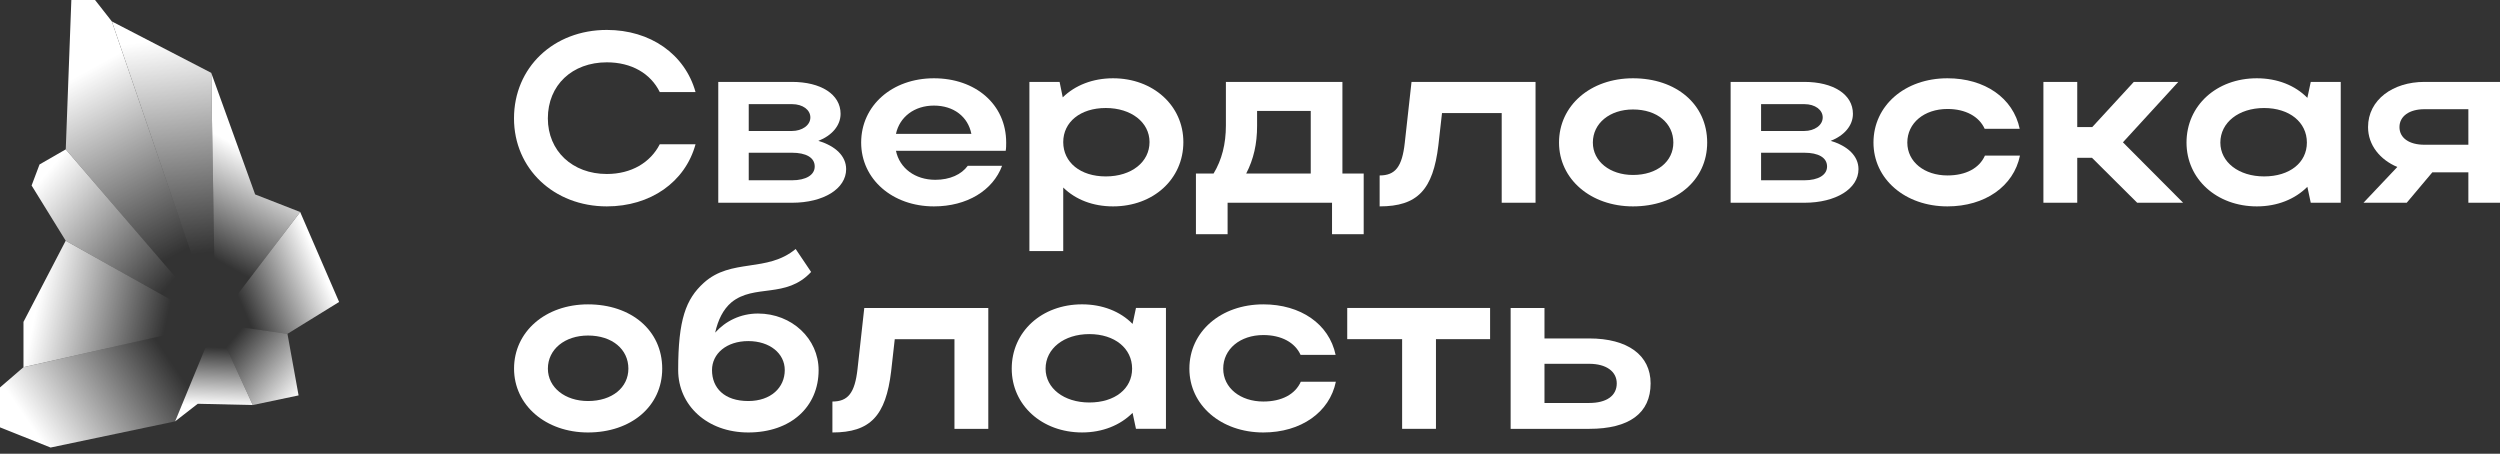
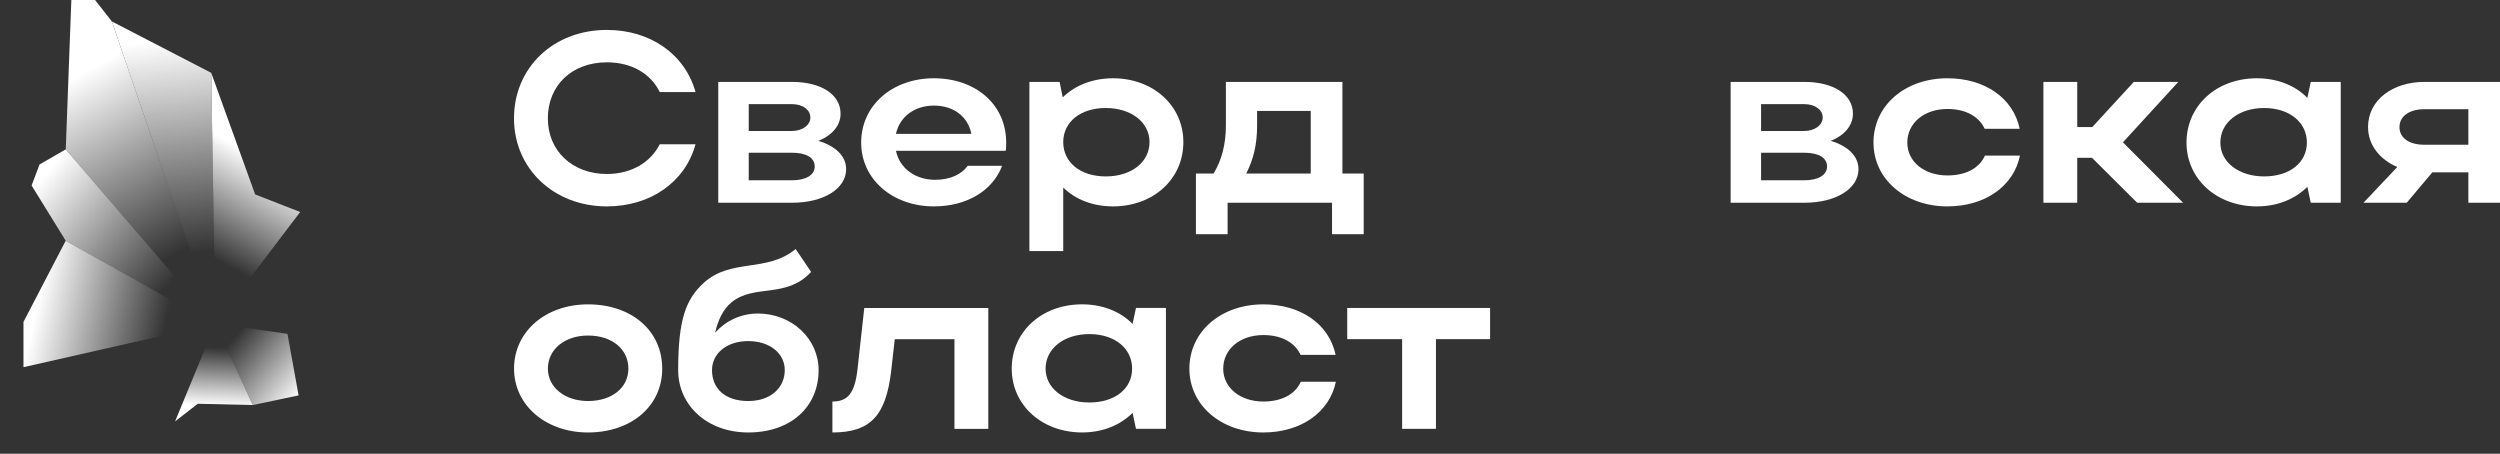
<svg xmlns="http://www.w3.org/2000/svg" width="292" height="53" viewBox="0 0 292 53" fill="none">
  <rect x="0" y="0" width="292" height="53" fill="#333333" stroke="none" />
  <path d="M70.879 20.322C73.731 20.322 75.961 18.995 77.061 16.85H81.239C80.025 21.283 75.959 24.106 70.877 24.106C64.694 24.106 60.035 19.702 60.035 13.829C60.035 7.871 64.665 3.496 70.877 3.496C75.959 3.496 79.996 6.319 81.239 10.752H77.061C75.988 8.578 73.758 7.28 70.879 7.28C66.841 7.28 63.989 9.933 63.989 13.829C63.991 17.64 66.87 20.322 70.879 20.322Z" fill="white" />
  <path d="M83.894 9.566H92.506C95.865 9.566 98.18 11.006 98.18 13.292C98.18 14.675 97.163 15.833 95.582 16.453C97.586 17.047 98.829 18.231 98.829 19.756C98.829 22.042 96.203 23.681 92.506 23.681H83.894V9.566ZM92.506 12.163H87.452V15.298H92.506C93.663 15.298 94.651 14.648 94.651 13.717C94.653 12.841 93.777 12.163 92.506 12.163ZM92.506 17.839H87.452V21.057H92.506C94.143 21.057 95.159 20.436 95.159 19.447C95.161 18.403 94.145 17.839 92.506 17.839Z" fill="white" />
  <path d="M104.648 17.613C105.071 19.646 106.878 21.001 109.249 21.001C110.944 21.001 112.299 20.38 113.033 19.364H117.043C115.971 22.243 112.95 24.106 109.081 24.106C104.225 24.106 100.584 20.916 100.584 16.652C100.584 12.333 104.198 9.143 109.081 9.143C113.909 9.143 117.522 12.163 117.522 16.652C117.522 16.964 117.522 17.302 117.466 17.613H104.648ZM113.456 15.636C113.06 13.632 111.396 12.333 109.081 12.333C106.795 12.333 105.071 13.661 104.648 15.636H113.456Z" fill="white" />
  <path d="M123.761 9.566L124.128 11.373C125.568 9.962 127.63 9.143 130.001 9.143C134.688 9.143 138.217 12.333 138.217 16.596C138.217 20.916 134.715 24.106 130.001 24.106C127.657 24.106 125.626 23.316 124.186 21.903V29.328H120.234V9.566H123.761ZM129.155 12.615C126.19 12.615 124.186 14.252 124.186 16.596C124.186 18.968 126.19 20.606 129.155 20.606C132.176 20.606 134.265 18.912 134.265 16.596C134.265 14.281 132.119 12.615 129.155 12.615Z" fill="white" />
  <path d="M141.746 20.266C142.706 18.685 143.185 16.823 143.185 14.648V9.566H156.794V20.266H159.279V27.353H155.581V23.683H143.384V27.353H139.685V20.266H141.746ZM153.095 20.266V12.954H146.828V14.704C146.828 16.794 146.432 18.571 145.558 20.266H153.095Z" fill="white" />
-   <path d="M164.866 9.566H179.351V23.683H175.399V13.209H168.426L168.003 16.964C167.383 22.158 165.576 24.106 161.142 24.106V20.492C162.978 20.492 163.769 19.476 164.078 16.681L164.866 9.566Z" fill="white" />
-   <path d="M190.732 9.143C195.757 9.143 199.399 12.163 199.399 16.652C199.399 21.057 195.757 24.106 190.732 24.106C185.791 24.106 182.094 20.916 182.094 16.652C182.092 12.333 185.762 9.143 190.732 9.143ZM190.732 20.436C193.555 20.436 195.447 18.856 195.447 16.652C195.447 14.393 193.555 12.786 190.732 12.786C188.023 12.786 186.046 14.395 186.046 16.652C186.044 18.854 188.05 20.436 190.732 20.436Z" fill="white" />
  <path d="M202.137 9.566H210.748C214.109 9.566 216.422 11.006 216.422 13.292C216.422 14.675 215.405 15.833 213.825 16.453C215.829 17.047 217.071 18.231 217.071 19.756C217.071 22.042 214.445 23.681 210.748 23.681H202.137V9.566ZM210.748 12.163H205.694V15.298H210.748C211.906 15.298 212.893 14.648 212.893 13.717C212.893 12.841 212.018 12.163 210.748 12.163ZM210.748 17.839H205.694V21.057H210.748C212.385 21.057 213.401 20.436 213.401 19.447C213.401 18.403 212.385 17.839 210.748 17.839Z" fill="white" />
  <path d="M227.463 20.492C229.608 20.492 231.188 19.646 231.838 18.177H235.931C235.197 21.762 231.838 24.106 227.461 24.106C222.519 24.106 218.822 20.916 218.822 16.652C218.822 12.333 222.492 9.143 227.461 9.143C231.809 9.143 235.14 11.429 235.902 15.043H231.809C231.159 13.603 229.579 12.728 227.461 12.728C224.751 12.728 222.774 14.364 222.774 16.652C222.774 18.912 224.78 20.492 227.463 20.492Z" fill="white" />
  <path d="M242.622 23.683H238.67V9.566H242.622V14.845H244.373L249.229 9.566H254.424L247.958 16.623L254.988 23.681H249.623L244.344 18.43H242.622V23.683Z" fill="white" />
  <path d="M269.896 23.683L269.5 21.82C268.06 23.26 265.998 24.106 263.6 24.106C258.913 24.106 255.385 20.916 255.385 16.652C255.385 12.333 258.886 9.143 263.6 9.143C265.971 9.143 268.06 9.962 269.5 11.429L269.896 9.566H273.398V23.683H269.896ZM264.446 20.605C267.44 20.605 269.444 18.995 269.444 16.652C269.444 14.281 267.411 12.616 264.446 12.616C261.482 12.616 259.337 14.31 259.337 16.652C259.337 18.939 261.482 20.605 264.446 20.605Z" fill="white" />
  <path d="M276.053 23.683L280.005 19.505C278.001 18.658 276.588 16.964 276.588 14.845C276.588 11.655 279.496 9.566 283.166 9.566H292.004V23.683H288.305V20.125H284.098L281.104 23.683H276.053ZM283.166 16.906H288.305V12.755H283.166C281.415 12.755 280.258 13.574 280.258 14.844C280.258 16.115 281.388 16.906 283.166 16.906Z" fill="white" />
  <path d="M68.679 35.549C73.704 35.549 77.347 38.569 77.347 43.059C77.347 47.463 73.704 50.512 68.679 50.512C63.738 50.512 60.041 47.322 60.041 43.059C60.039 38.737 63.711 35.549 68.679 35.549ZM68.679 46.84C71.503 46.84 73.395 45.26 73.395 43.057C73.395 40.797 71.503 39.19 68.679 39.19C65.97 39.19 63.993 40.799 63.993 43.057C63.993 45.26 65.997 46.84 68.679 46.84Z" fill="white" />
  <path d="M82.202 33.035C85.42 30.126 89.571 31.877 92.932 29.082L94.739 31.765C91.803 34.926 88.104 33.12 85.422 35.323C84.462 36.142 83.868 37.356 83.53 38.851C84.744 37.497 86.495 36.621 88.528 36.621C92.509 36.621 95.614 39.586 95.614 43.229C95.614 47.521 92.368 50.512 87.399 50.512C82.572 50.512 79.211 47.322 79.211 43.229C79.209 37.327 80.113 34.926 82.202 33.035ZM87.397 46.84C90.05 46.84 91.66 45.26 91.66 43.227C91.66 41.279 89.909 39.839 87.397 39.839C84.856 39.839 83.163 41.308 83.163 43.227C83.161 45.316 84.603 46.84 87.397 46.84Z" fill="white" />
  <path d="M100.948 35.972H115.433V50.089H111.481V39.615H104.508L104.085 43.37C103.465 48.565 101.658 50.513 97.225 50.513V46.899C99.06 46.899 99.851 45.882 100.16 43.088L100.948 35.972Z" fill="white" />
  <path d="M132.681 50.087L132.285 48.224C130.845 49.664 128.783 50.51 126.385 50.51C121.699 50.51 118.17 47.32 118.17 43.057C118.17 38.737 121.672 35.547 126.385 35.547C128.756 35.547 130.845 36.366 132.285 37.833L132.681 35.97H136.183V50.087H132.681ZM127.233 47.011C130.227 47.011 132.231 45.401 132.231 43.059C132.231 40.687 130.198 39.022 127.233 39.022C124.269 39.022 122.124 40.716 122.124 43.059C122.124 45.345 124.269 47.011 127.233 47.011Z" fill="white" />
  <path d="M147.56 46.898C149.705 46.898 151.286 46.052 151.935 44.583H156.029C155.294 48.168 151.935 50.512 147.558 50.512C142.617 50.512 138.92 47.322 138.92 43.059C138.92 38.739 142.59 35.549 147.558 35.549C151.906 35.549 155.238 37.835 156 41.449H151.906C151.257 40.009 149.676 39.134 147.558 39.134C144.849 39.134 142.872 40.77 142.872 43.059C142.874 45.316 144.88 46.898 147.56 46.898Z" fill="white" />
  <path d="M163.766 39.613H157.357V35.97H174.043V39.613H167.72V50.087H163.768V39.613H163.766Z" fill="white" />
-   <path d="M180.395 35.972V39.53H185.619C190.108 39.53 192.791 41.478 192.791 44.781C192.791 48.253 190.305 50.089 185.619 50.089H176.443V35.972H180.395ZM185.619 42.492H180.395V47.067H185.619C187.652 47.067 188.837 46.22 188.837 44.781C188.837 43.397 187.623 42.492 185.619 42.492Z" fill="white" />
  <path d="M33.575 38.991L27.036 38.075L26.17 40.021L29.527 47.308L34.874 46.182L33.575 38.991Z" fill="url(#paint0_linear_62_2112)" />
  <path d="M26.169 40.021L23.994 40.62L20.449 49.218L23.099 47.16L29.526 47.309L26.169 40.021Z" fill="url(#paint1_linear_62_2112)" />
-   <path d="M20.143 38.946L2.744 42.887L0 45.252V49.914L5.906 52.273L20.45 49.218L23.994 40.62L20.143 38.946Z" fill="url(#paint2_linear_62_2112)" />
  <path d="M20.504 35.331L7.674 28.118L2.742 37.597V42.887L20.141 38.946L20.504 35.331Z" fill="url(#paint3_linear_62_2112)" />
  <path d="M21.248 33.255L7.68 17.445L4.617 19.209L3.691 21.666L7.676 28.118L20.506 35.33L21.248 33.255Z" fill="url(#paint4_linear_62_2112)" />
  <path d="M13.064 2.503L11.102 0H8.333L7.68 17.445L21.248 33.255L22.452 29.914L13.064 2.503Z" fill="url(#paint5_linear_62_2112)" />
  <path d="M13.065 2.503L24.669 8.507L25.048 31.257L22.453 29.914L13.065 2.503Z" fill="url(#paint6_linear_62_2112)" />
  <path d="M29.801 22.709L24.67 8.507L25.049 31.257L27.368 34.894L35.061 24.763L29.801 22.709Z" fill="url(#paint7_linear_62_2112)" />
-   <path d="M35.061 24.764L27.368 34.894L27.037 38.075L33.577 38.991L39.608 35.269L35.061 24.764Z" fill="url(#paint8_linear_62_2112)" />
  <defs>
    <linearGradient id="paint0_linear_62_2112" x1="26.573" y1="39.011" x2="35.195" y2="46.179" gradientUnits="userSpaceOnUse">
      <stop offset="0.076" stop-color="white" stop-opacity="0" />
      <stop offset="1" stop-color="white" />
    </linearGradient>
    <linearGradient id="paint1_linear_62_2112" x1="24.966" y1="48.754" x2="25.337" y2="40.029" gradientUnits="userSpaceOnUse">
      <stop offset="0.154" stop-color="white" />
      <stop offset="0.937" stop-color="white" stop-opacity="0" />
    </linearGradient>
    <linearGradient id="paint2_linear_62_2112" x1="1.636" y1="52.884" x2="21.315" y2="39.387" gradientUnits="userSpaceOnUse">
      <stop offset="0.143" stop-color="white" />
      <stop offset="0.886" stop-color="white" stop-opacity="0" />
    </linearGradient>
    <linearGradient id="paint3_linear_62_2112" x1="2.36" y1="34.894" x2="27.279" y2="40.222" gradientUnits="userSpaceOnUse">
      <stop offset="0.082" stop-color="white" />
      <stop offset="0.678" stop-color="white" stop-opacity="0" />
    </linearGradient>
    <linearGradient id="paint4_linear_62_2112" x1="4.399" y1="20.046" x2="22.507" y2="35.152" gradientUnits="userSpaceOnUse">
      <stop offset="0.039" stop-color="white" />
      <stop offset="0.859" stop-color="white" stop-opacity="0" />
    </linearGradient>
    <linearGradient id="paint5_linear_62_2112" x1="6.591" y1="3.108" x2="22.631" y2="32.232" gradientUnits="userSpaceOnUse">
      <stop offset="0.188" stop-color="white" />
      <stop offset="0.904" stop-color="white" stop-opacity="0" />
    </linearGradient>
    <linearGradient id="paint6_linear_62_2112" x1="18.767" y1="4.681" x2="22.459" y2="34.898" gradientUnits="userSpaceOnUse">
      <stop stop-color="white" />
      <stop offset="0.831" stop-color="white" stop-opacity="0" />
    </linearGradient>
    <linearGradient id="paint7_linear_62_2112" x1="30.388" y1="15.711" x2="19.96" y2="34.191" gradientUnits="userSpaceOnUse">
      <stop offset="0.118" stop-color="white" />
      <stop offset="0.718" stop-color="white" stop-opacity="0" />
    </linearGradient>
    <linearGradient id="paint8_linear_62_2112" x1="22.424" y1="36.988" x2="38.135" y2="30.238" gradientUnits="userSpaceOnUse">
      <stop offset="0.344" stop-color="white" stop-opacity="0" />
      <stop offset="0.945" stop-color="white" />
    </linearGradient>
  </defs>
</svg>